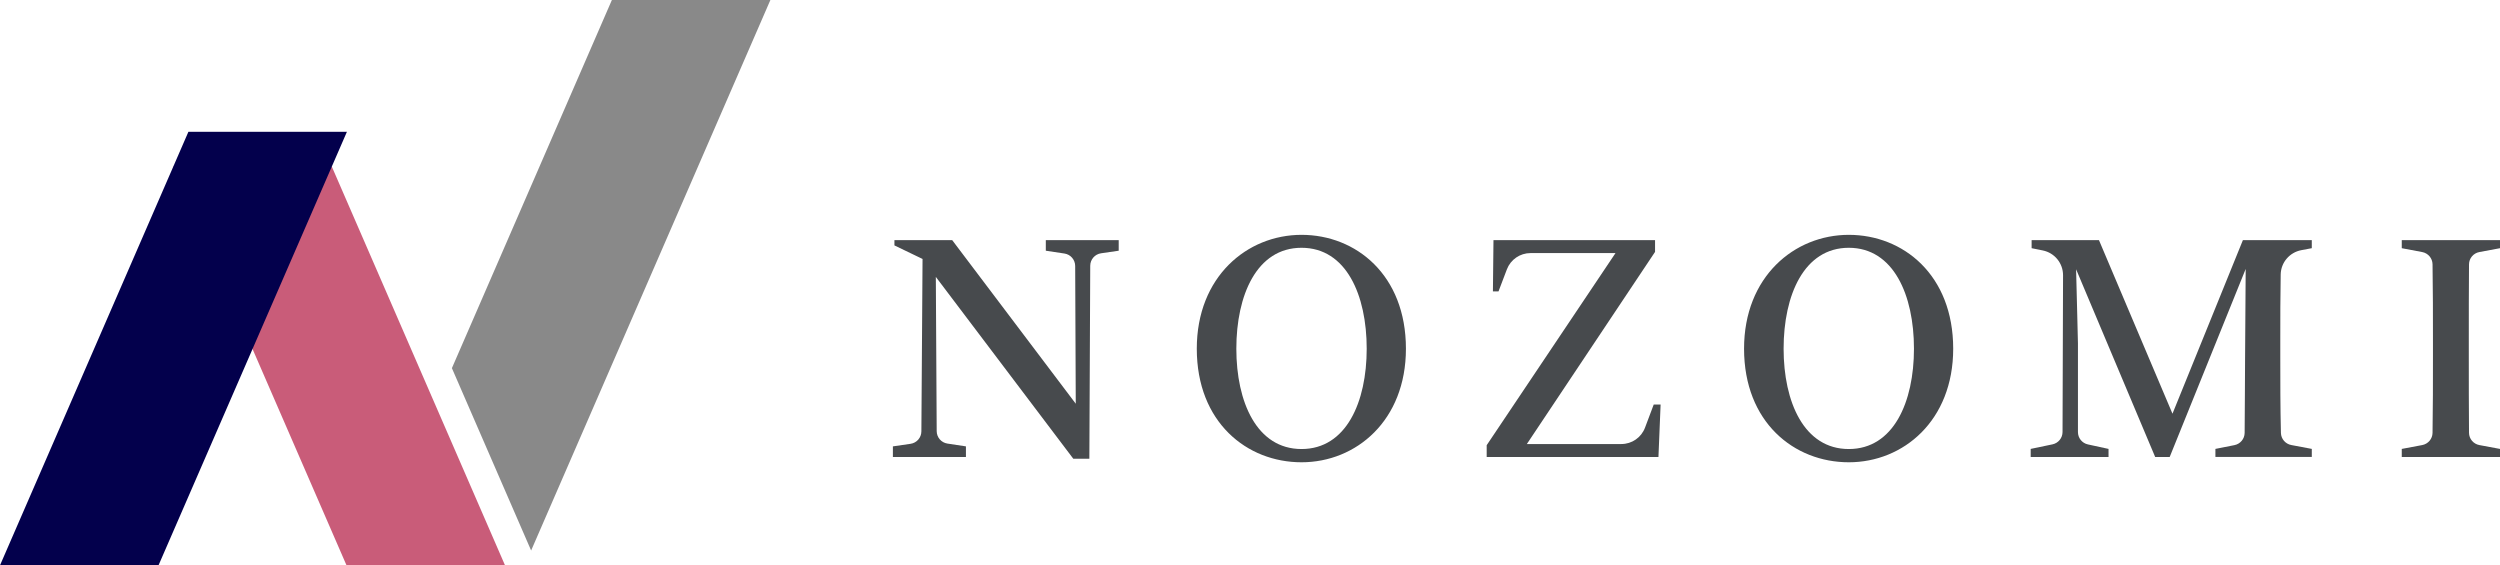
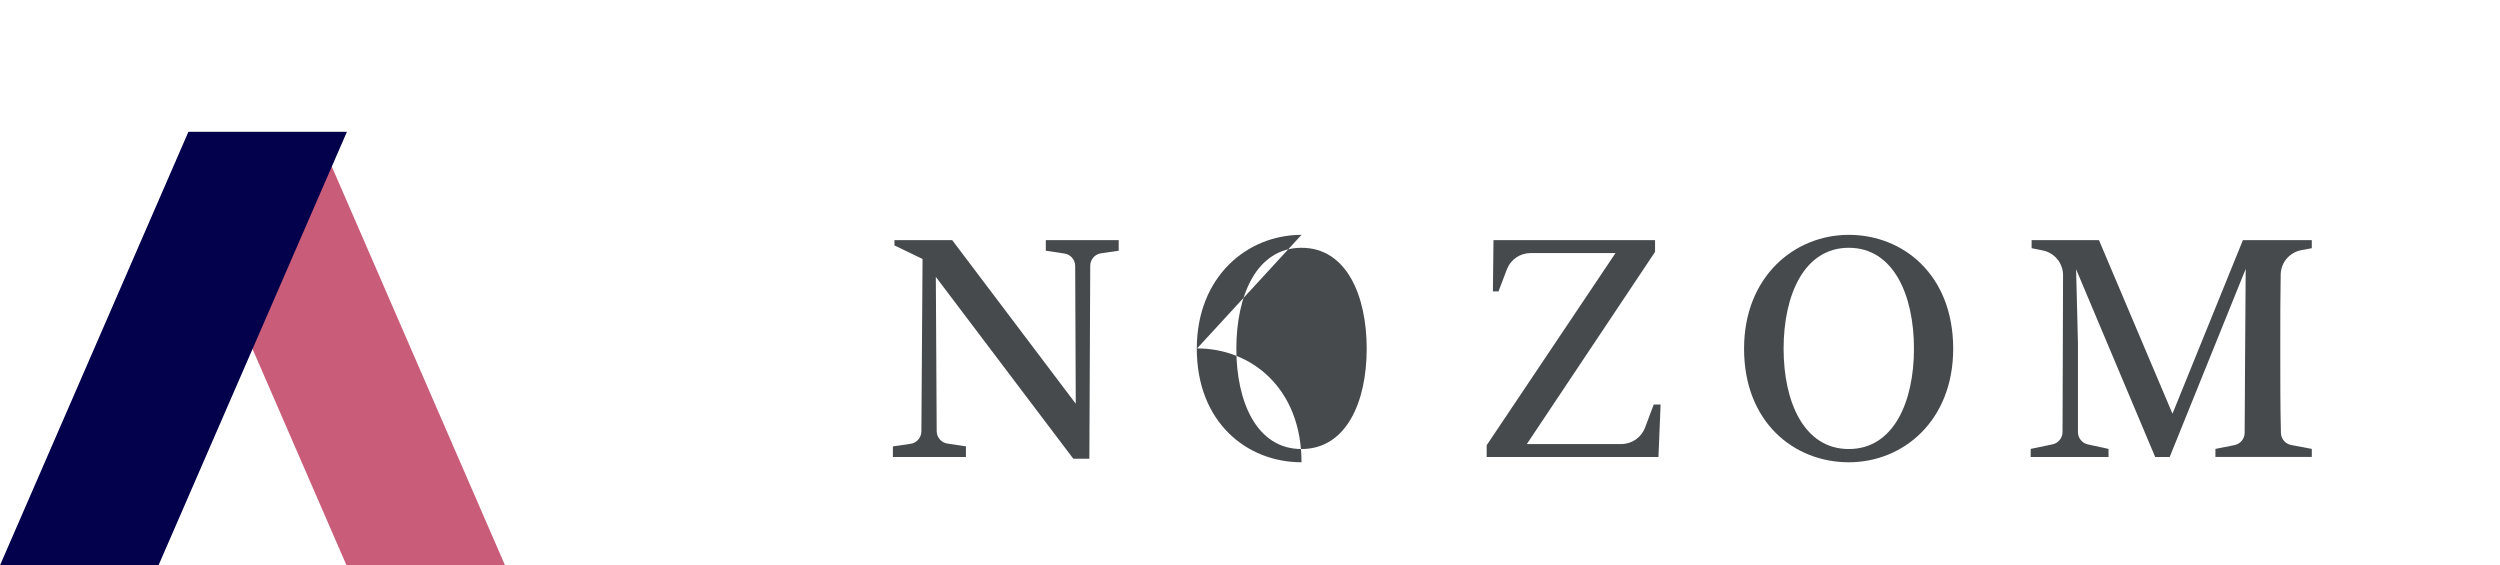
<svg xmlns="http://www.w3.org/2000/svg" id="logo" baseProfile="tiny" version="1.2" viewBox="0 0 321.636 72.731">
  <g>
    <polygon points="64.973 72.731 44.581 72.731 32.492 44.906 22.295 21.433 22.285 21.423 42.677 21.423 42.689 21.433 64.973 72.731" fill="#c95c79" />
-     <polygon points="68.332 70.828 99.114 0 78.722 0 58.138 47.364 68.332 70.828" fill="#898989" />
    <polygon points="44.633 16.955 20.393 72.731 0 72.731 24.24 16.955 44.633 16.955" fill="#03004c" />
  </g>
  <g>
    <path d="M134.547,32.256l2.396.361c.793.119,1.38.799,1.384,1.601l.074,17.723-15.897-21.047h-7.432v.679l3.617,1.743-.15,22.185c-.005.803-.597,1.482-1.392,1.597l-2.273.33v1.363h9.397v-1.363l-2.379-.36c-.791-.119-1.378-.797-1.382-1.598l-.111-19.845,17.686,23.394h2.066l.113-24.832c.004-.805.595-1.485,1.392-1.601l2.27-.33v-1.362h-9.378v1.362Z" fill="#474a4d" />
-     <path d="M167.446,30.213c-6.995,0-13.474,5.376-13.474,14.65,0,9.463,6.438,14.611,13.474,14.611s13.433-5.375,13.433-14.611c0-9.501-6.439-14.65-13.433-14.65ZM167.446,57.77c-5.763,0-8.386-6.056-8.386-12.907,0-6.889,2.623-12.984,8.386-12.984s8.386,6.095,8.386,12.984c0,6.851-2.623,12.907-8.386,12.907Z" fill="#474a4d" />
+     <path d="M167.446,30.213c-6.995,0-13.474,5.376-13.474,14.65,0,9.463,6.438,14.611,13.474,14.611c0-9.501-6.439-14.65-13.433-14.65ZM167.446,57.77c-5.763,0-8.386-6.056-8.386-12.907,0-6.889,2.623-12.984,8.386-12.984s8.386,6.095,8.386,12.984c0,6.851-2.623,12.907-8.386,12.907Z" fill="#474a4d" />
    <path d="M211.638,55.022c-.477,1.267-1.689,2.105-3.043,2.105h-12.159l16.493-24.718v-1.514h-20.786l-.073,6.595h.719l1.078-2.834c.479-1.261,1.689-2.095,3.039-2.095h10.935l-16.573,24.718v1.515h22.098l.278-6.747h-.886l-1.121,2.977Z" fill="#474a4d" />
    <path d="M237.855,30.213c-6.995,0-13.474,5.376-13.474,14.65,0,9.463,6.438,14.611,13.474,14.611s13.433-5.375,13.433-14.611c0-9.501-6.439-14.65-13.433-14.65ZM237.855,57.77c-5.763,0-8.386-6.056-8.386-12.907,0-6.889,2.623-12.984,8.386-12.984s8.385,6.095,8.385,12.984c0,6.851-2.623,12.907-8.385,12.907Z" fill="#474a4d" />
    <path d="M279.5,53.228l-9.46-22.334h-8.664v1.037l1.437.29c1.521.307,2.613,1.645,2.608,3.197l-.066,20.164c-.003.768-.542,1.429-1.293,1.586l-2.805.586v1.038h10.015v-1.038l-2.654-.577c-.747-.162-1.281-.823-1.281-1.588v-11.409c0-.719-.159-5.828-.238-9.538l10.174,24.15h1.868l9.777-24.189-.079,11.545c-.035,3.035-.009,6.305-.056,9.552-.011.766-.561,1.419-1.312,1.568l-2.448.485v1.038h12.4v-1.038l-2.64-.497c-.755-.142-1.313-.79-1.332-1.558-.082-3.28-.082-6.585-.082-9.89v-1.931c0-2.864,0-5.727.053-8.574.029-1.536,1.146-2.835,2.654-3.119l1.346-.254v-1.037h-8.863l-9.061,22.334Z" fill="#474a4d" />
-     <path d="M317.649,34.009c.006-.778.565-1.439,1.33-1.581l2.657-.496v-1.037h-12.639v1.037l2.63.496c.759.143,1.317.796,1.33,1.569.054,3.284.054,6.612.054,9.882v1.931c0,3.332,0,6.635-.054,9.883-.013.772-.571,1.425-1.33,1.568l-2.63.495v1.038h12.639v-1.038l-2.657-.495c-.765-.142-1.324-.803-1.33-1.581-.027-3.28-.027-6.603-.027-9.869v-1.931c0-3.36,0-6.633.027-9.869Z" fill="#474a4d" />
  </g>
</svg>